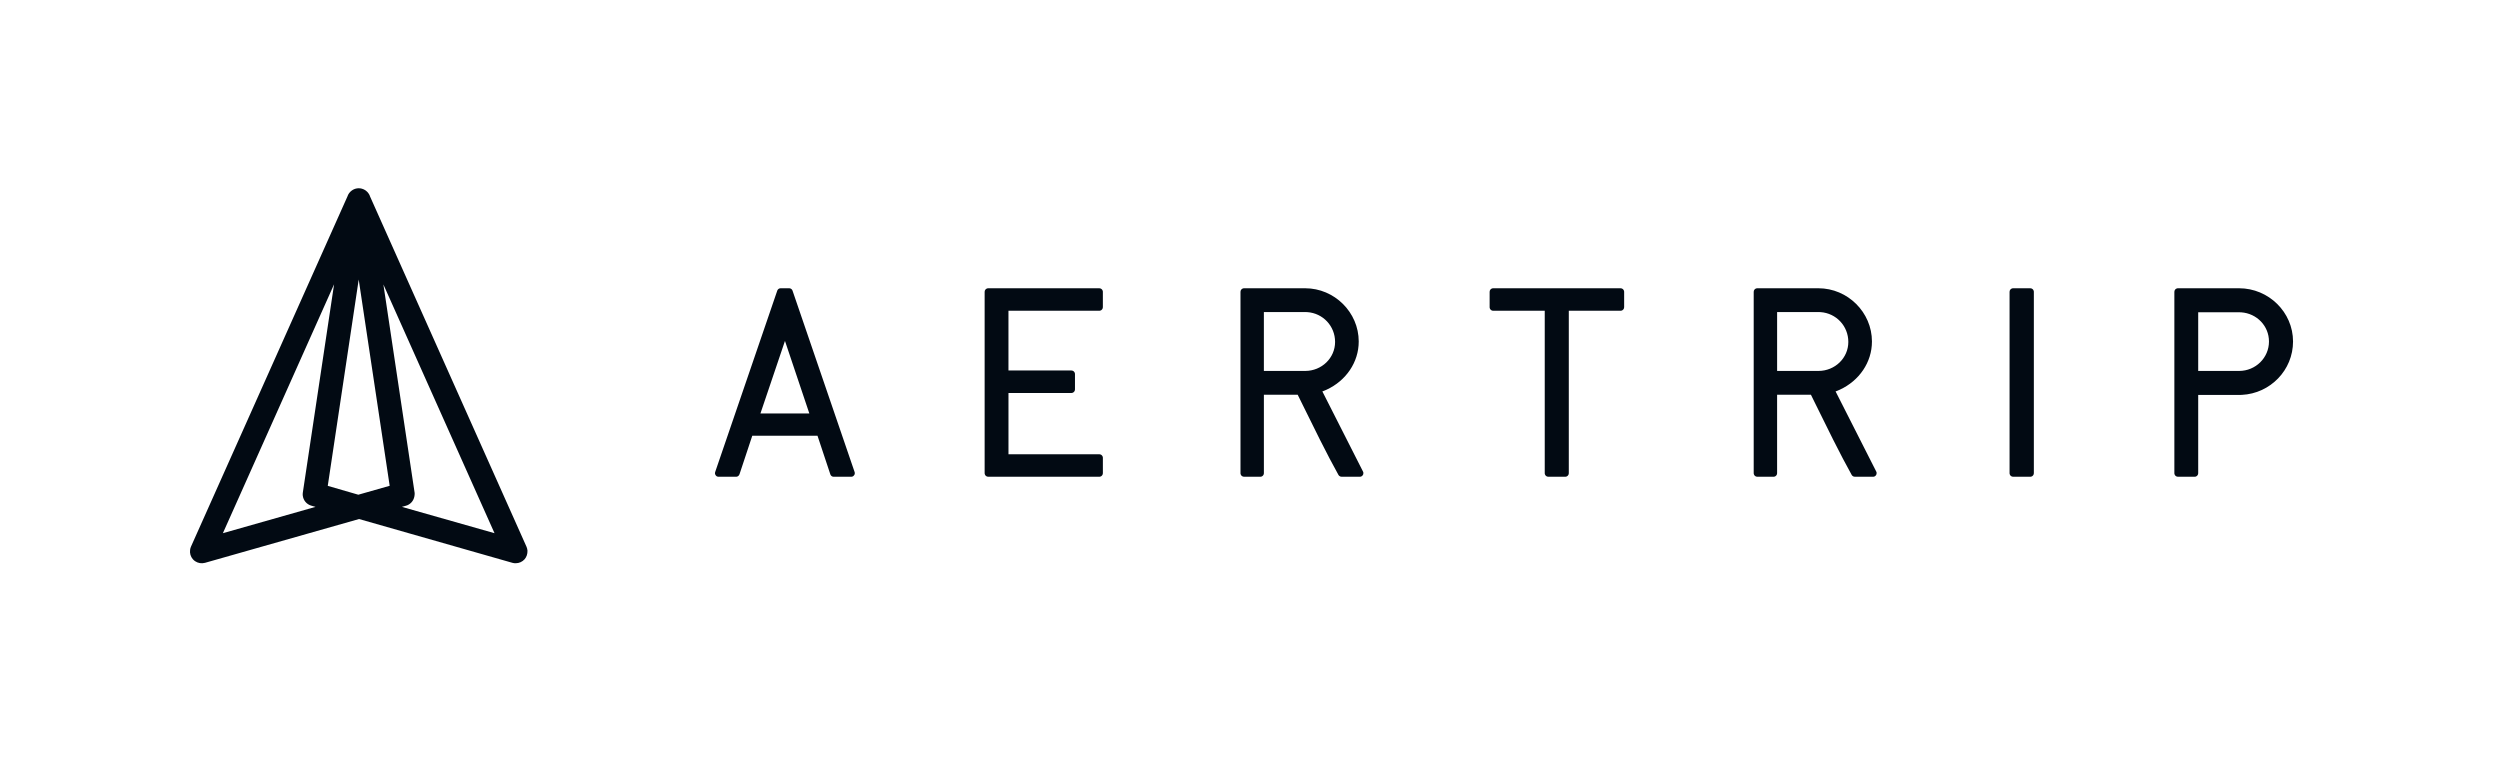
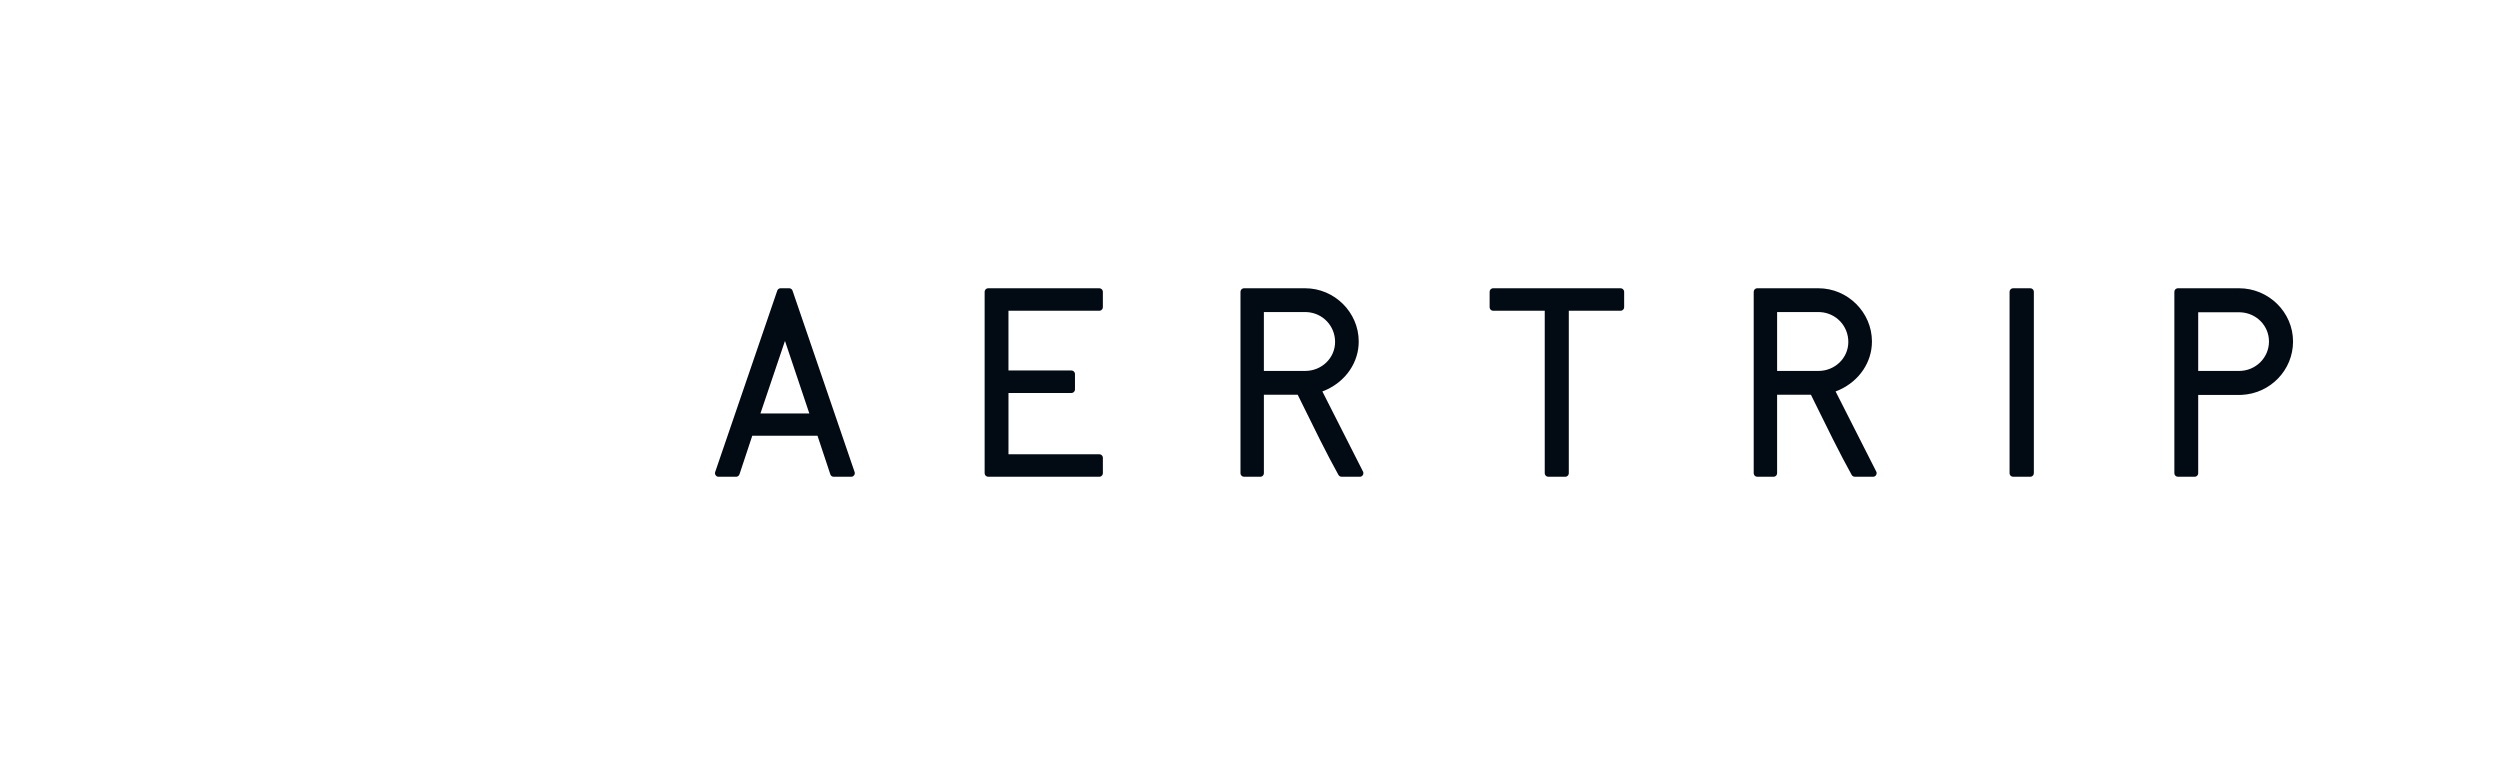
<svg xmlns="http://www.w3.org/2000/svg" width="200" height="61" viewBox="0 0 200 61" fill="none">
  <g id="airtrip 1">
    <g id="Group">
      <g id="Group_2">
        <g id="Group_3">
          <g id="Group_4">
            <g id="Group_5">
              <path id="Vector" fill-rule="evenodd" clip-rule="evenodd" d="M63.135 23.061C63.231 23.061 63.319 23.111 63.371 23.189L63.403 23.254L68.368 37.761C68.424 37.924 68.326 38.092 68.17 38.131L68.1 38.141H66.694C66.597 38.141 66.508 38.091 66.456 38.011L66.426 37.945L65.4 34.859H60.182L59.158 37.945C59.134 38.015 59.086 38.071 59.025 38.105L58.96 38.131L58.889 38.141H57.482C57.312 38.141 57.185 37.992 57.199 37.831L57.214 37.761L62.18 23.254C62.212 23.161 62.288 23.094 62.378 23.07L62.448 23.061H63.135ZM87.945 23.061C88.08 23.061 88.192 23.155 88.222 23.281L88.229 23.347V24.574C88.229 24.71 88.136 24.823 88.011 24.853L87.946 24.86L80.677 24.859V29.639L85.714 29.64C85.822 29.64 85.915 29.7 85.964 29.79L85.99 29.86L85.998 29.926V31.154C85.998 31.289 85.905 31.402 85.779 31.432L85.714 31.439H80.678V36.341H87.947C88.054 36.341 88.147 36.401 88.196 36.491L88.223 36.561L88.23 36.627V37.855C88.23 37.99 88.137 38.103 88.012 38.133L87.947 38.14H79.055C78.921 38.14 78.808 38.046 78.779 37.92L78.771 37.855V23.347C78.771 23.211 78.865 23.098 78.99 23.069L79.054 23.061H87.945ZM104.413 23.061C106.758 23.061 108.698 24.988 108.698 27.32C108.698 28.984 107.68 30.458 106.129 31.174L105.914 31.267L105.788 31.313L109.041 37.725C109.116 37.872 109.051 38.042 108.917 38.11L108.857 38.132L108.789 38.14H107.324C107.247 38.14 107.174 38.109 107.121 38.054L107.076 37.993L106.376 36.697C105.91 35.815 105.468 34.933 104.238 32.435L103.815 31.578H101.111V37.855C101.111 37.963 101.051 38.057 100.963 38.105L100.893 38.133L100.827 38.14H99.522C99.388 38.14 99.276 38.046 99.246 37.92L99.239 37.855V23.347C99.239 23.211 99.332 23.098 99.457 23.069L99.521 23.061H104.413ZM129.648 23.061C129.782 23.061 129.895 23.155 129.924 23.281L129.932 23.347V24.574C129.932 24.71 129.838 24.823 129.713 24.853L129.648 24.86L125.504 24.859V37.855C125.504 37.963 125.444 38.057 125.357 38.105L125.286 38.133L125.221 38.14H123.862C123.728 38.14 123.616 38.046 123.586 37.92L123.579 37.855V24.859L119.453 24.86C119.346 24.86 119.253 24.8 119.204 24.711L119.177 24.64L119.17 24.574V23.347C119.17 23.211 119.263 23.098 119.388 23.069L119.453 23.061H129.648ZM145.473 23.061C147.818 23.061 149.756 24.988 149.756 27.32C149.756 28.984 148.738 30.458 147.188 31.174L146.973 31.267L146.847 31.313L150.1 37.725C150.175 37.872 150.109 38.042 149.976 38.11L149.916 38.132L149.848 38.14H148.383C148.305 38.14 148.233 38.109 148.18 38.054L148.135 37.993L147.435 36.697C146.968 35.815 146.527 34.933 145.296 32.435L144.874 31.578H142.168V37.855C142.168 37.963 142.108 38.057 142.021 38.105L141.95 38.133L141.885 38.14H140.58C140.446 38.14 140.333 38.046 140.304 37.92L140.296 37.855V23.347C140.296 23.211 140.39 23.098 140.515 23.069L140.581 23.061H145.473ZM162.425 23.061C162.559 23.061 162.671 23.155 162.701 23.281L162.708 23.347V37.855C162.708 37.99 162.615 38.103 162.49 38.133L162.425 38.14H161.048C160.914 38.14 160.802 38.046 160.772 37.92L160.765 37.855V23.347C160.765 23.211 160.858 23.098 160.983 23.069L161.048 23.061H162.425ZM179.125 23.061C181.495 23.061 183.443 24.978 183.443 27.32C183.443 29.609 181.628 31.476 179.347 31.59L179.125 31.596L175.856 31.595V37.855C175.856 37.963 175.797 38.057 175.709 38.105L175.639 38.133L175.573 38.14H174.233C174.098 38.14 173.986 38.046 173.956 37.92L173.949 37.855V23.347C173.949 23.211 174.042 23.098 174.167 23.069L174.232 23.061H179.125ZM62.798 27.271L60.835 33.077H64.747L62.797 27.272L62.798 27.271ZM104.413 24.964H101.11V29.675H104.413C105.74 29.675 106.807 28.639 106.807 27.355C106.807 26.082 105.837 25.057 104.586 24.97L104.413 24.964ZM145.473 24.964H142.169V29.675H145.473C146.8 29.675 147.866 28.639 147.866 27.355C147.866 26.082 146.897 25.057 145.646 24.97L145.473 24.964ZM179.125 24.982H175.856V29.675H179.125C180.452 29.675 181.518 28.621 181.518 27.32C181.518 26.08 180.548 25.073 179.297 24.987L179.125 24.982Z" fill="#020A13" />
            </g>
            <g id="Group_6">
-               <path id="Vector_2" fill-rule="evenodd" clip-rule="evenodd" d="M28.701 15.061L28.831 15.07L28.948 15.094C29.181 15.157 29.384 15.307 29.512 15.516L29.57 15.626L29.596 15.7L42.124 43.748C42.161 43.836 42.185 43.928 42.199 44.052C42.203 44.326 42.13 44.549 41.968 44.739C41.788 44.943 41.532 45.059 41.251 45.059L41.129 45.053L40.993 45.026L28.724 41.522L16.401 45.026C16.125 45.102 15.836 45.051 15.607 44.895L15.512 44.821L15.427 44.735C15.248 44.529 15.169 44.26 15.209 43.982L15.232 43.862L15.277 43.734L27.793 15.721C27.855 15.529 27.974 15.365 28.142 15.243L28.248 15.175L28.375 15.118L28.447 15.095C28.529 15.072 28.614 15.06 28.701 15.06V15.061ZM30.671 22.753L33.173 39.446C33.184 39.836 33.022 40.166 32.719 40.352L32.614 40.409L32.495 40.452L32.151 40.55L39.562 42.656L30.669 22.753H30.671ZM26.727 22.743L17.831 42.656L25.241 40.55L24.901 40.452C24.53 40.346 24.265 40.029 24.221 39.644L24.215 39.527L24.226 39.407L26.727 22.743ZM28.697 22.364L26.221 38.868L28.666 39.577L31.174 38.864L28.697 22.364Z" fill="#020A13" />
-             </g>
+               </g>
          </g>
        </g>
      </g>
    </g>
  </g>
</svg>